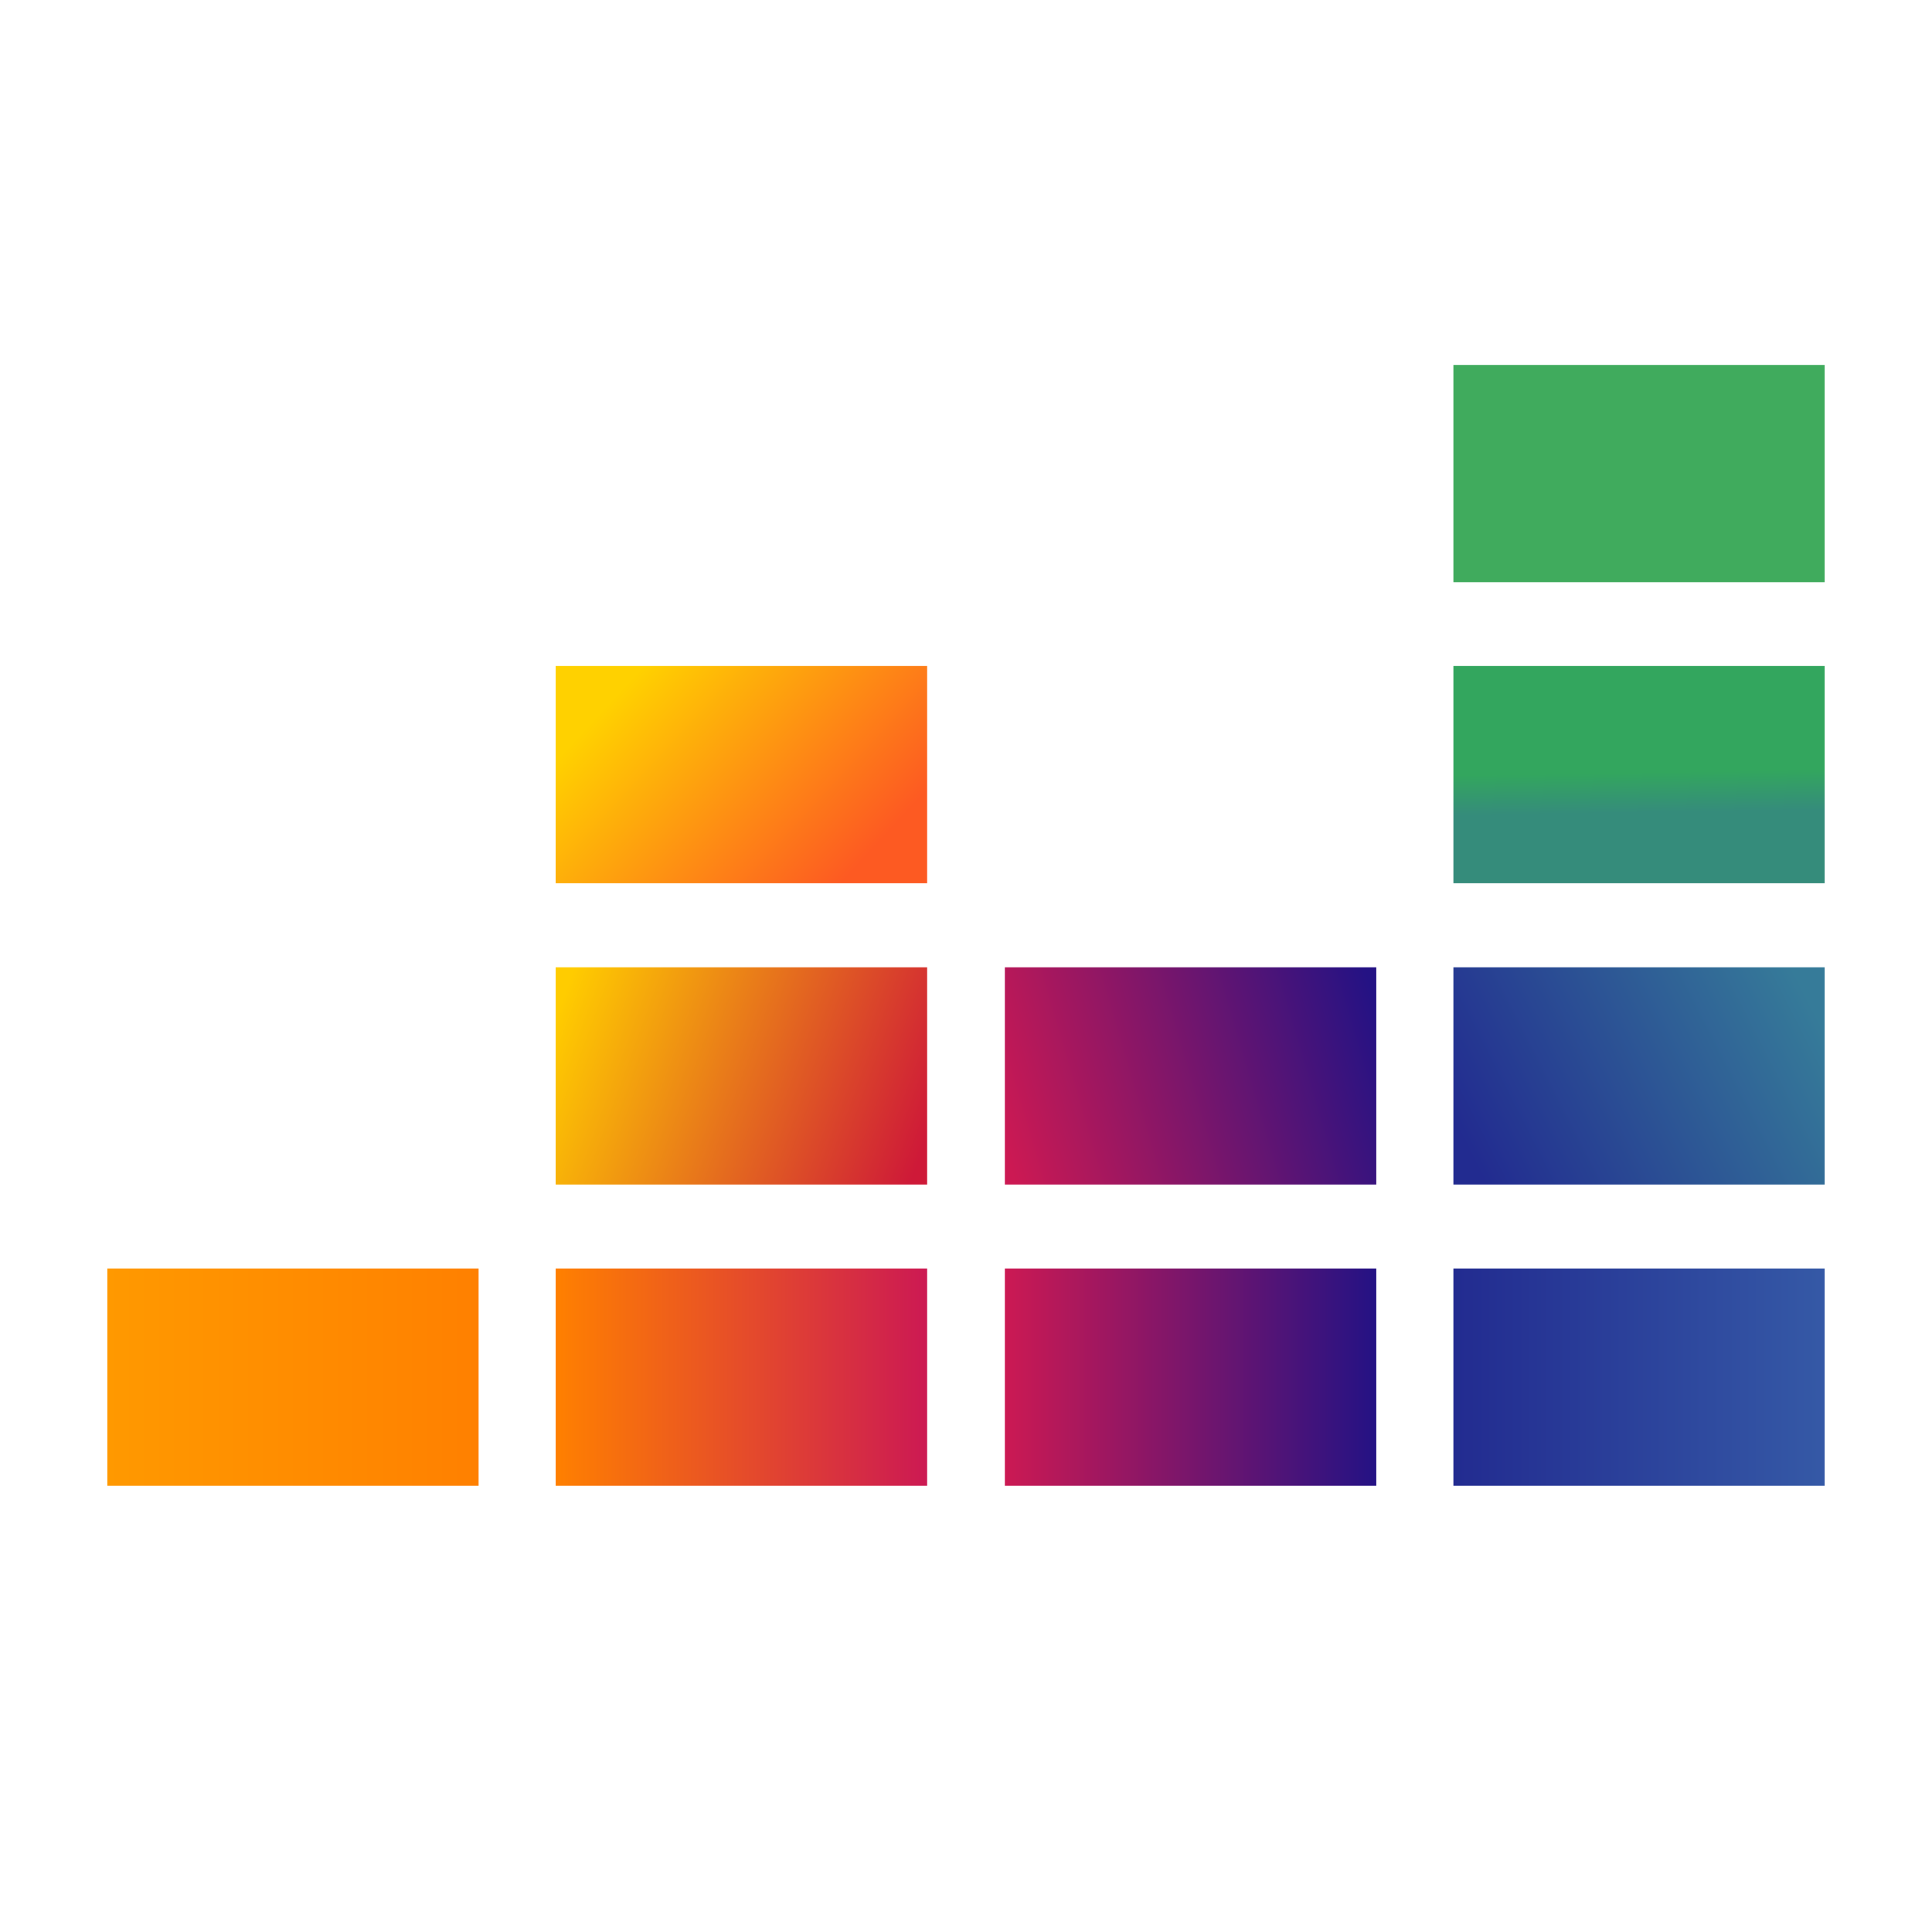
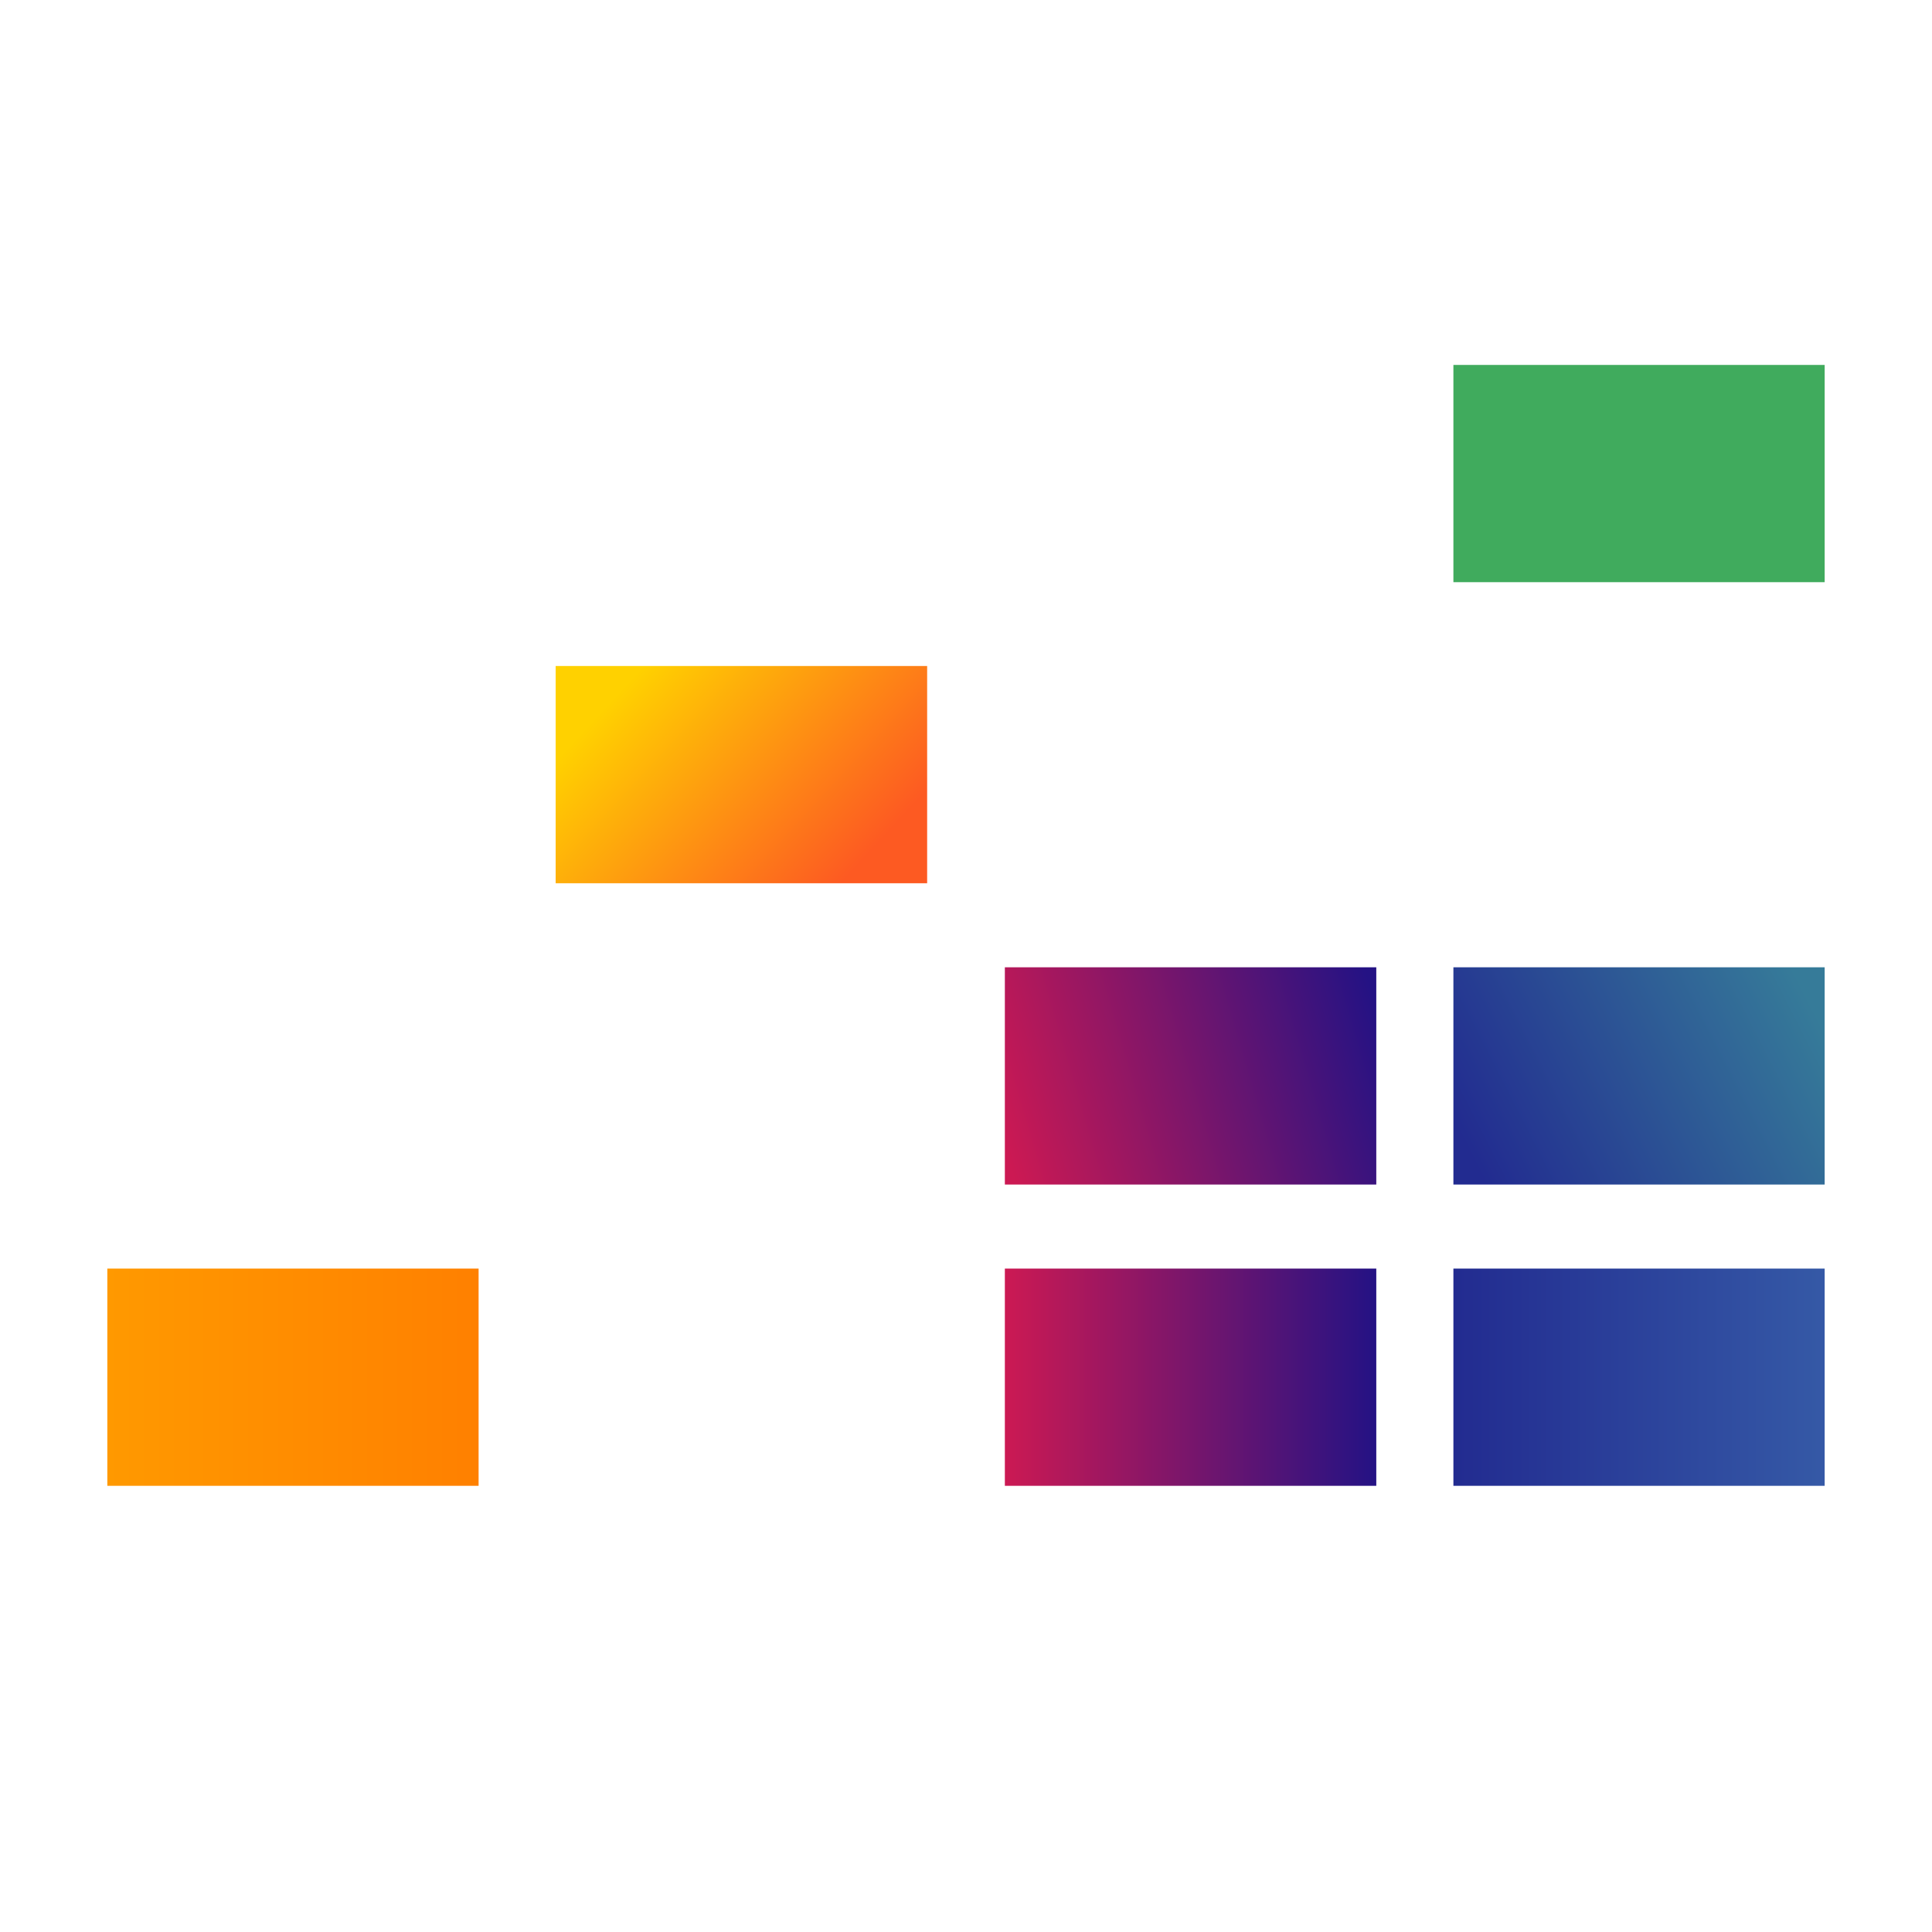
<svg xmlns="http://www.w3.org/2000/svg" width="36px" height="36px" viewBox="0 0 36 36" version="1.1">
  <title>deezer_logo</title>
  <defs>
    <linearGradient x1="50.498%" y1="67.44%" x2="49.542%" y2="32.374%" id="linearGradient-1">
      <stop stop-color="#358C7B" offset="0%" />
      <stop stop-color="#33A65E" offset="52.56%" />
    </linearGradient>
    <linearGradient x1="-1.505%" y1="65.36%" x2="101.5%" y2="34.664%" id="linearGradient-2">
      <stop stop-color="#222B90" offset="0%" />
      <stop stop-color="#367B99" offset="100%" />
    </linearGradient>
    <linearGradient x1="0%" y1="50.026%" x2="99.954%" y2="50.026%" id="linearGradient-3">
      <stop stop-color="#FF9900" offset="0%" />
      <stop stop-color="#FF8000" offset="100%" />
    </linearGradient>
    <linearGradient x1="0.135%" y1="50.026%" x2="99.998%" y2="50.026%" id="linearGradient-4">
      <stop stop-color="#FF8000" offset="0%" />
      <stop stop-color="#CC1953" offset="100%" />
    </linearGradient>
    <linearGradient x1="0.001%" y1="50.026%" x2="99.864%" y2="50.026%" id="linearGradient-5">
      <stop stop-color="#CC1953" offset="0%" />
      <stop stop-color="#241284" offset="100%" />
    </linearGradient>
    <linearGradient x1="-0.093%" y1="50.026%" x2="99.861%" y2="50.026%" id="linearGradient-6">
      <stop stop-color="#222B90" offset="0%" />
      <stop stop-color="#3559A6" offset="100%" />
    </linearGradient>
    <linearGradient x1="-3.958%" y1="59.223%" x2="103.824%" y2="40.801%" id="linearGradient-7">
      <stop stop-color="#CC1953" offset="0%" />
      <stop stop-color="#241284" offset="100%" />
    </linearGradient>
    <linearGradient x1="-3.46%" y1="38.618%" x2="103.548%" y2="61.406%" id="linearGradient-8">
      <stop stop-color="#FFCC00" offset="0.267%" />
      <stop stop-color="#CE1938" offset="99.99%" />
    </linearGradient>
    <linearGradient x1="8.51%" y1="27.598%" x2="91.623%" y2="72.429%" id="linearGradient-9">
      <stop stop-color="#FFD100" offset="0.267%" />
      <stop stop-color="#FD5A22" offset="100%" />
    </linearGradient>
  </defs>
  <g id="页面-1" stroke="none" stroke-width="1" fill="none" fill-rule="evenodd">
    <g transform="translate(-444, -1126)">
      <g id="编组-25" transform="translate(444, 1126)">
        <g id="Deezer_Icon" transform="translate(2, 2)">
          <rect id="矩形" fill-opacity="0" fill="#D8D8D8" x="0" y="0" width="32" height="32" />
          <polygon id="路径" fill="#40AB5D" fill-rule="nonzero" points="32 4.8 32 8.848 25.082 8.848 25.082 4.8" />
-           <polygon id="路径" fill="url(#linearGradient-1)" fill-rule="nonzero" points="32 10.41 32 14.458 25.082 14.458 25.082 10.41 32 10.41" />
          <polygon id="路径" fill="url(#linearGradient-2)" fill-rule="nonzero" points="32 16.024 32 20.072 25.082 20.072 25.082 16.024" />
          <polygon id="路径" fill="url(#linearGradient-3)" fill-rule="nonzero" points="6.918 21.638 6.918 25.686 0 25.686 0 21.638" />
-           <polygon id="路径" fill="url(#linearGradient-4)" fill-rule="nonzero" points="15.276 21.638 15.276 25.686 8.354 25.686 8.354 21.638" />
          <polygon id="路径" fill="url(#linearGradient-5)" fill-rule="nonzero" points="23.645 21.638 23.645 25.686 16.724 25.686 16.724 21.638" />
          <polygon id="路径" fill="url(#linearGradient-6)" fill-rule="nonzero" points="32 21.638 32 25.686 25.082 25.686 25.082 21.638" />
          <polygon id="路径" fill="url(#linearGradient-7)" fill-rule="nonzero" points="23.645 16.024 23.645 20.072 16.724 20.072 16.724 16.024" />
-           <polygon id="路径" fill="url(#linearGradient-8)" fill-rule="nonzero" points="15.276 16.024 15.276 20.072 8.354 20.072 8.354 16.024" />
          <polygon id="路径" fill="url(#linearGradient-9)" fill-rule="nonzero" points="15.276 10.41 15.276 14.458 8.354 14.458 8.354 10.41 15.276 10.41" />
        </g>
      </g>
    </g>
  </g>
</svg>